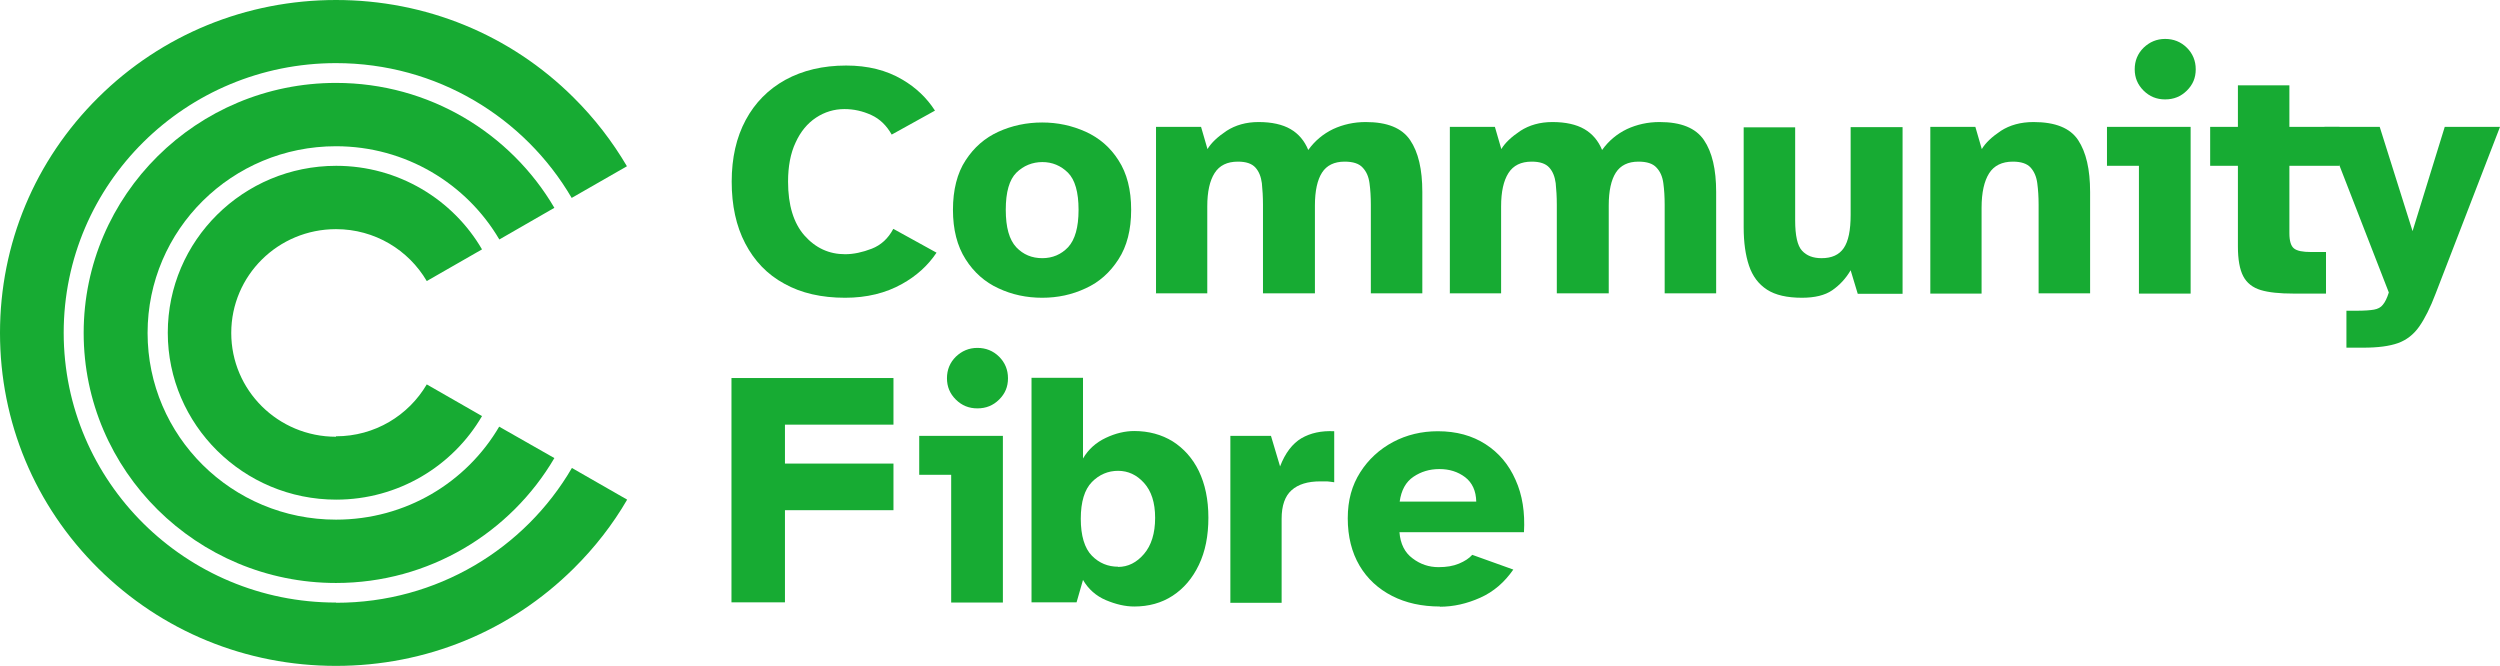
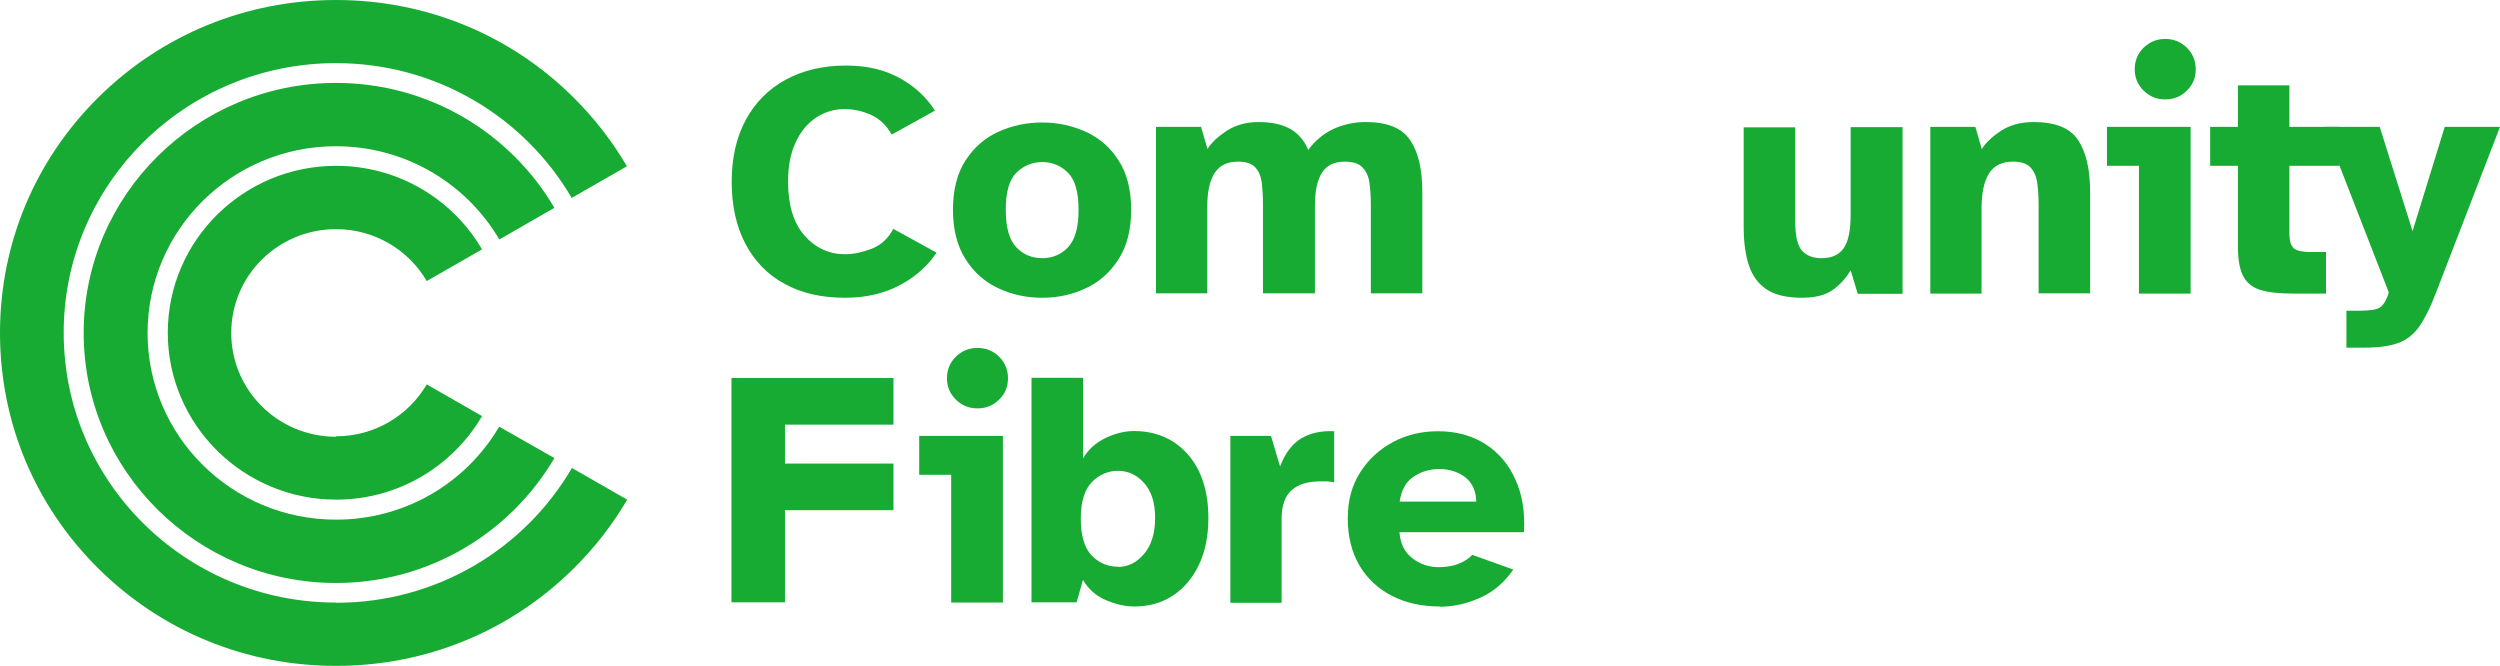
<svg xmlns="http://www.w3.org/2000/svg" width="214" height="57" viewBox="0 0 214 57" fill="none">
  <path d="M89.209 25.488C87.88 25.488 86.626 25.225 85.467 24.679C84.308 24.152 83.358 23.305 82.656 22.194C81.934 21.064 81.573 19.653 81.573 17.958C81.573 16.264 81.934 14.815 82.656 13.723C83.377 12.612 84.308 11.803 85.467 11.276C86.626 10.749 87.88 10.485 89.209 10.485C90.539 10.485 91.755 10.749 92.933 11.276C94.092 11.803 95.041 12.612 95.744 13.723C96.466 14.834 96.827 16.245 96.827 17.958C96.827 19.671 96.466 21.083 95.744 22.194C95.022 23.323 94.092 24.152 92.933 24.679C91.774 25.225 90.539 25.488 89.209 25.488ZM89.209 22.1C90.102 22.1 90.843 21.78 91.432 21.159C92.021 20.518 92.325 19.464 92.325 17.958C92.325 16.452 92.021 15.38 91.413 14.777C90.805 14.175 90.064 13.873 89.228 13.873C88.392 13.873 87.614 14.175 87.006 14.777C86.398 15.38 86.094 16.434 86.094 17.958C86.094 19.483 86.398 20.518 86.987 21.159C87.595 21.799 88.336 22.1 89.228 22.1H89.209Z" fill="#17AB33" />
  <path d="M98.955 25.131V10.862H102.811L103.362 12.763C103.685 12.217 104.236 11.709 104.996 11.2C105.756 10.711 106.668 10.447 107.731 10.447C108.871 10.447 109.783 10.655 110.467 11.05C111.151 11.445 111.664 12.048 111.987 12.838C112.557 12.048 113.259 11.464 114.114 11.05C114.969 10.655 115.9 10.447 116.907 10.447C118.75 10.447 120.003 10.956 120.706 11.991C121.409 13.026 121.751 14.495 121.751 16.434V25.112H117.344V17.525C117.344 16.848 117.306 16.245 117.23 15.681C117.154 15.116 116.964 14.683 116.641 14.344C116.337 14.005 115.824 13.836 115.102 13.836C114.209 13.836 113.563 14.156 113.164 14.777C112.766 15.398 112.557 16.34 112.557 17.582V25.112H108.111V17.525C108.111 16.848 108.073 16.245 108.016 15.681C107.94 15.116 107.769 14.683 107.465 14.344C107.161 14.005 106.668 13.836 105.965 13.836C105.053 13.836 104.388 14.156 103.97 14.815C103.552 15.474 103.343 16.415 103.343 17.657V25.112H98.936L98.955 25.131Z" fill="#17AB33" />
-   <path d="M124.107 25.131V10.862H127.963L128.514 12.763C128.837 12.217 129.388 11.709 130.148 11.2C130.908 10.711 131.819 10.447 132.883 10.447C134.023 10.447 134.935 10.655 135.619 11.05C136.303 11.445 136.816 12.048 137.139 12.838C137.708 12.048 138.411 11.464 139.266 11.05C140.121 10.655 141.052 10.447 142.059 10.447C143.901 10.447 145.155 10.956 145.858 11.991C146.561 13.026 146.903 14.495 146.903 16.434V25.112H142.496V17.525C142.496 16.848 142.458 16.245 142.382 15.681C142.306 15.116 142.116 14.683 141.793 14.344C141.489 14.005 140.976 13.836 140.254 13.836C139.361 13.836 138.715 14.156 138.316 14.777C137.917 15.398 137.708 16.34 137.708 17.582V25.112H133.263V17.525C133.263 16.848 133.225 16.245 133.168 15.681C133.092 15.116 132.921 14.683 132.617 14.344C132.313 14.005 131.819 13.836 131.117 13.836C130.205 13.836 129.54 14.156 129.122 14.815C128.704 15.474 128.495 16.415 128.495 17.657V25.112H124.088L124.107 25.131Z" fill="#17AB33" />
  <path d="M154.255 25.488C152.982 25.488 151.975 25.262 151.253 24.792C150.531 24.321 150.018 23.643 149.715 22.74C149.411 21.836 149.259 20.744 149.259 19.464V10.899H153.666V18.862C153.666 20.161 153.856 21.027 154.255 21.46C154.654 21.893 155.205 22.1 155.927 22.1C156.8 22.1 157.427 21.817 157.826 21.234C158.225 20.65 158.415 19.709 158.415 18.391V10.88H162.86V25.149H159.023L158.415 23.135C157.997 23.85 157.465 24.415 156.838 24.848C156.211 25.281 155.338 25.488 154.236 25.488H154.255Z" fill="#17AB33" />
  <path d="M165.235 25.131V10.862H169.091L169.642 12.763C169.965 12.217 170.516 11.709 171.276 11.2C172.036 10.711 172.967 10.447 174.069 10.447C175.93 10.447 177.203 10.956 177.887 11.991C178.571 13.026 178.913 14.495 178.913 16.434V25.112H174.505V17.525C174.505 16.848 174.467 16.245 174.391 15.681C174.315 15.116 174.126 14.683 173.822 14.344C173.518 14.005 173.005 13.836 172.302 13.836C171.371 13.836 170.687 14.175 170.269 14.834C169.851 15.492 169.623 16.471 169.623 17.789V25.131H165.216H165.235Z" fill="#17AB33" />
  <path d="M183.092 25.131V14.194H180.357V10.862H187.518V25.131H183.073H183.092ZM185.334 8.509C184.612 8.509 184.004 8.264 183.491 7.756C182.978 7.247 182.731 6.645 182.731 5.93C182.731 5.214 182.978 4.593 183.491 4.085C184.004 3.595 184.612 3.332 185.334 3.332C186.056 3.332 186.682 3.577 187.195 4.085C187.689 4.574 187.955 5.196 187.955 5.93C187.955 6.664 187.708 7.247 187.195 7.756C186.682 8.264 186.075 8.509 185.334 8.509Z" fill="#17AB33" />
  <path d="M196.333 25.131C195.155 25.131 194.205 25.036 193.521 24.829C192.837 24.622 192.325 24.227 192.021 23.643C191.717 23.06 191.565 22.213 191.565 21.102V14.194H189.19V10.862H191.565V7.304H195.972V10.862H200.265V14.194H195.972V19.954C195.972 20.631 196.105 21.064 196.371 21.271C196.637 21.479 197.112 21.573 197.834 21.573H199.106V25.131H196.314H196.333Z" fill="#17AB33" />
  <path d="M200.854 29.761V26.599H201.728C202.393 26.599 202.887 26.561 203.21 26.505C203.533 26.448 203.799 26.316 203.97 26.09C204.16 25.865 204.331 25.526 204.483 25.036L198.973 10.862H203.704L206.515 19.784L209.27 10.862H214L208.491 25.131C208.035 26.335 207.56 27.276 207.085 27.954C206.61 28.632 206.002 29.102 205.28 29.366C204.54 29.63 203.552 29.761 202.298 29.761H200.873H200.854Z" fill="#17AB33" />
  <path d="M76.463 19.596C76.026 20.424 75.399 20.989 74.62 21.29C73.841 21.591 73.081 21.761 72.34 21.761C70.972 21.761 69.814 21.234 68.864 20.161C67.933 19.107 67.458 17.563 67.458 15.549C67.458 14.25 67.667 13.12 68.104 12.198C68.522 11.276 69.111 10.56 69.852 10.071C70.592 9.582 71.409 9.337 72.283 9.337C73.081 9.337 73.841 9.506 74.582 9.845C75.323 10.184 75.893 10.749 76.329 11.521L80.034 9.469C79.331 8.377 78.4 7.492 77.241 6.814C75.874 6.005 74.278 5.61 72.435 5.61C70.441 5.61 68.712 6.024 67.23 6.833C65.767 7.643 64.627 8.791 63.83 10.278C63.032 11.765 62.633 13.516 62.633 15.549C62.633 17.582 63.013 19.351 63.792 20.838C64.57 22.326 65.672 23.493 67.135 24.283C68.579 25.093 70.326 25.488 72.34 25.488C74.183 25.488 75.817 25.093 77.222 24.302C78.438 23.625 79.426 22.74 80.167 21.629L76.481 19.596H76.463Z" fill="#17AB33" />
  <path d="M62.614 51.579V32.359H76.481V36.35H67.192V39.682H76.481V43.672H67.192V51.56H62.614V51.579Z" fill="#17AB33" />
  <path d="M81.421 51.579V40.642H78.685V37.31H85.847V51.579H81.402H81.421ZM83.662 34.957C82.94 34.957 82.332 34.712 81.82 34.204C81.307 33.696 81.06 33.093 81.06 32.378C81.06 31.663 81.307 31.041 81.82 30.533C82.332 30.044 82.94 29.78 83.662 29.78C84.384 29.78 85.011 30.025 85.524 30.533C86.018 31.023 86.284 31.644 86.284 32.378C86.284 33.112 86.037 33.696 85.524 34.204C85.011 34.712 84.403 34.957 83.662 34.957Z" fill="#17AB33" />
  <path d="M97.093 51.917C96.314 51.917 95.516 51.729 94.662 51.371C93.826 51.014 93.161 50.43 92.705 49.64L92.154 51.56H88.298V32.34H92.705V39.249C93.161 38.458 93.826 37.874 94.662 37.479C95.497 37.084 96.314 36.896 97.093 36.896C98.328 36.896 99.43 37.197 100.38 37.78C101.329 38.383 102.089 39.23 102.621 40.322C103.153 41.432 103.438 42.75 103.438 44.312C103.438 45.875 103.172 47.211 102.621 48.36C102.07 49.508 101.329 50.374 100.38 50.995C99.43 51.616 98.328 51.917 97.093 51.917ZM95.706 48.529C96.561 48.529 97.302 48.153 97.929 47.418C98.556 46.684 98.879 45.649 98.879 44.331C98.879 43.014 98.556 42.035 97.929 41.338C97.302 40.642 96.561 40.303 95.706 40.303C94.852 40.303 94.092 40.623 93.465 41.263C92.838 41.903 92.515 42.957 92.515 44.407C92.515 45.856 92.838 46.929 93.465 47.569C94.092 48.209 94.852 48.51 95.706 48.51V48.529Z" fill="#17AB33" />
  <path d="M105.319 51.579V37.31H108.795L109.574 39.926C110.011 38.778 110.638 37.969 111.398 37.517C112.177 37.065 113.108 36.858 114.209 36.914V41.282C113.981 41.244 113.772 41.225 113.601 41.206C113.43 41.206 113.24 41.206 113.013 41.206C111.949 41.206 111.132 41.451 110.562 41.959C109.992 42.468 109.707 43.277 109.707 44.407V51.597H105.3L105.319 51.579Z" fill="#17AB33" />
  <path d="M123.271 51.917C121.713 51.917 120.345 51.616 119.168 51.014C117.99 50.411 117.04 49.546 116.375 48.416C115.71 47.287 115.368 45.931 115.368 44.369C115.368 42.806 115.729 41.545 116.432 40.435C117.135 39.324 118.085 38.458 119.243 37.837C120.421 37.216 121.694 36.914 123.081 36.914C124.677 36.914 126.025 37.291 127.165 38.025C128.305 38.759 129.16 39.776 129.73 41.075C130.319 42.373 130.547 43.861 130.452 45.555H119.794C119.87 46.553 120.25 47.306 120.915 47.795C121.58 48.303 122.321 48.548 123.138 48.548C123.822 48.548 124.392 48.454 124.886 48.247C125.379 48.04 125.759 47.795 126.025 47.494L129.54 48.755C128.78 49.847 127.849 50.656 126.709 51.164C125.569 51.673 124.43 51.936 123.233 51.936L123.271 51.917ZM119.813 42.938H126.367C126.348 42.016 126.025 41.319 125.417 40.849C124.791 40.378 124.069 40.152 123.214 40.152C122.359 40.152 121.637 40.378 120.991 40.811C120.345 41.244 119.946 41.959 119.813 42.938Z" fill="#17AB33" />
  <path d="M28.761 37.385C23.803 37.385 19.795 33.413 19.795 28.5C19.795 23.587 23.803 19.615 28.761 19.615C32.086 19.615 34.973 21.403 36.531 24.058L41.261 21.347C38.773 17.074 34.099 14.194 28.78 14.194C20.821 14.194 14.362 20.594 14.362 28.481C14.362 36.369 20.84 42.769 28.78 42.769C34.099 42.769 38.773 39.889 41.261 35.616L36.531 32.905C34.973 35.559 32.086 37.347 28.761 37.347V37.385Z" fill="#17AB33" />
  <path d="M28.761 51.579C15.9 51.579 5.452 41.244 5.452 28.481C5.452 15.718 15.9 5.403 28.761 5.403C37.386 5.403 44.909 10.052 48.936 16.942L53.666 14.231C52.412 12.104 50.893 10.127 49.088 8.339C43.674 2.955 36.436 0 28.761 0C21.087 0 13.849 2.955 8.416 8.339C2.983 13.723 0 20.876 0 28.5C0 36.124 2.983 43.277 8.416 48.661C13.849 54.045 21.068 57 28.761 57C36.455 57 43.674 54.045 49.107 48.661C50.912 46.873 52.45 44.896 53.685 42.769L48.955 40.058C44.928 46.967 37.405 51.597 28.78 51.597L28.761 51.579Z" fill="#17AB33" />
  <path d="M42.743 36.5C39.95 41.282 34.745 44.482 28.761 44.482C19.852 44.482 12.633 37.329 12.633 28.5C12.633 19.671 19.852 12.518 28.761 12.518C34.726 12.518 39.95 15.737 42.743 20.5L47.454 17.789C43.712 11.408 36.74 7.097 28.761 7.097C16.85 7.097 7.162 16.697 7.162 28.5C7.162 40.303 16.85 49.903 28.761 49.903C36.74 49.903 43.712 45.593 47.454 39.211L42.724 36.519L42.743 36.5Z" fill="#17AB33" />
</svg>